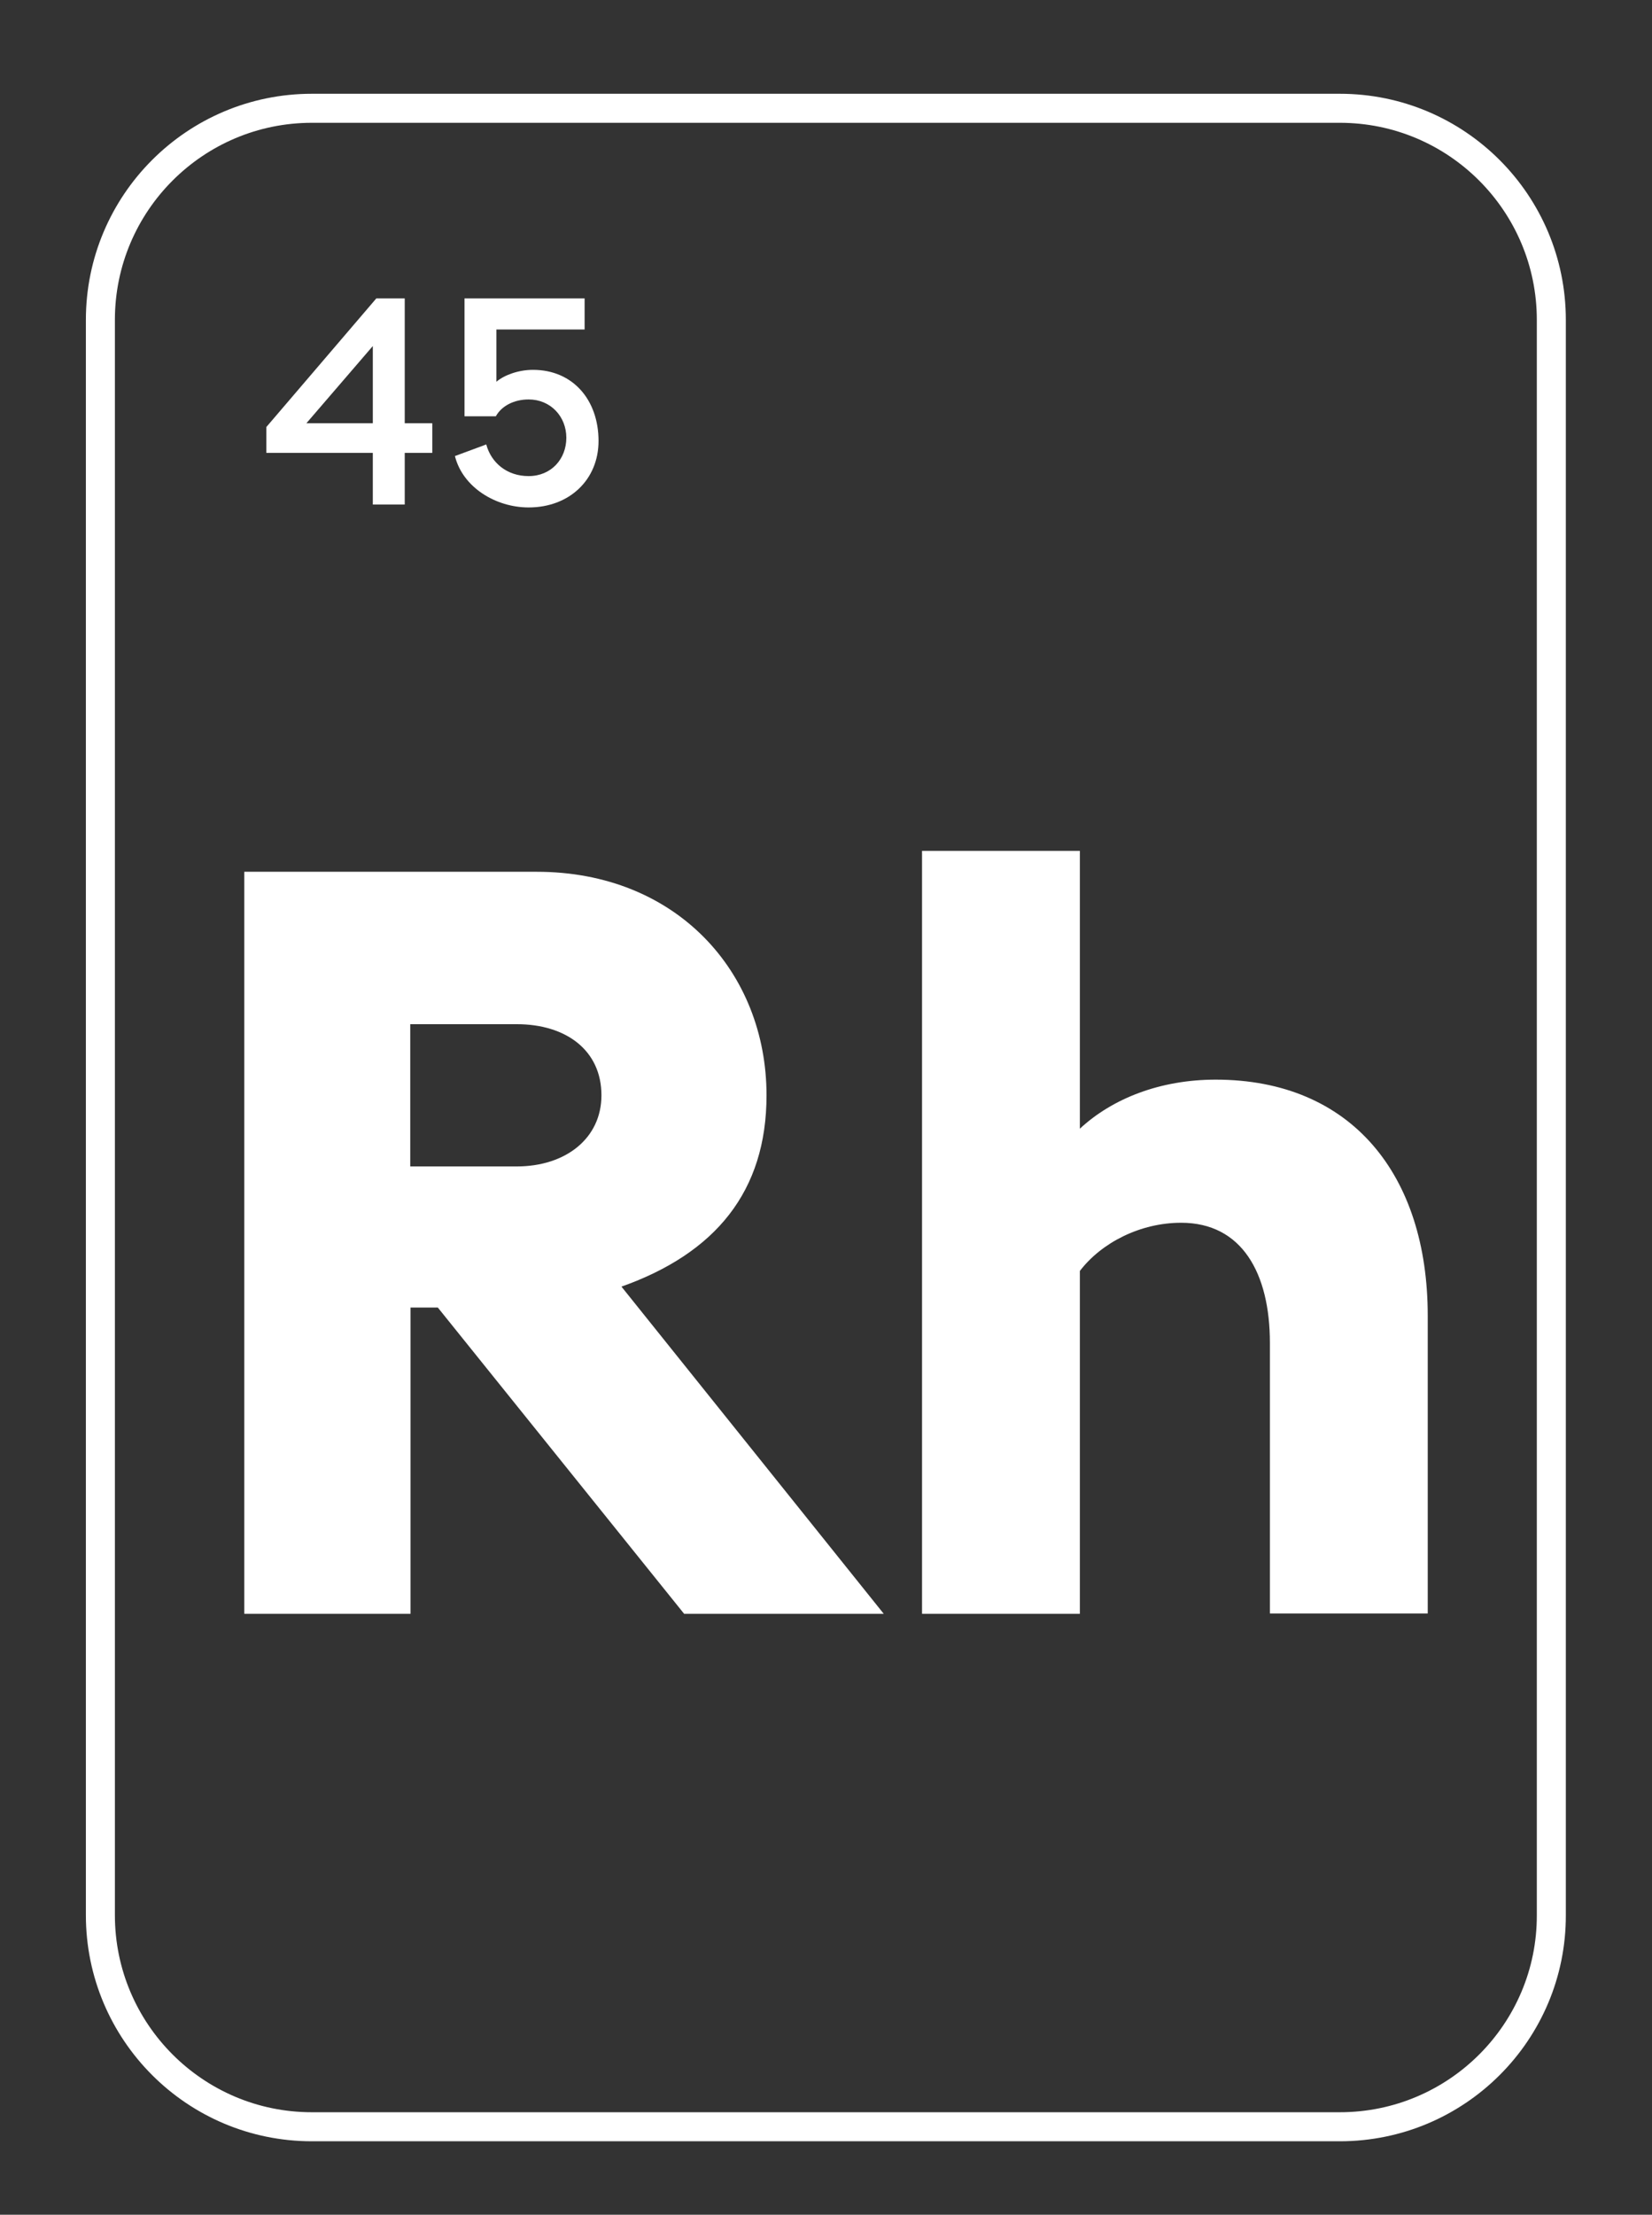
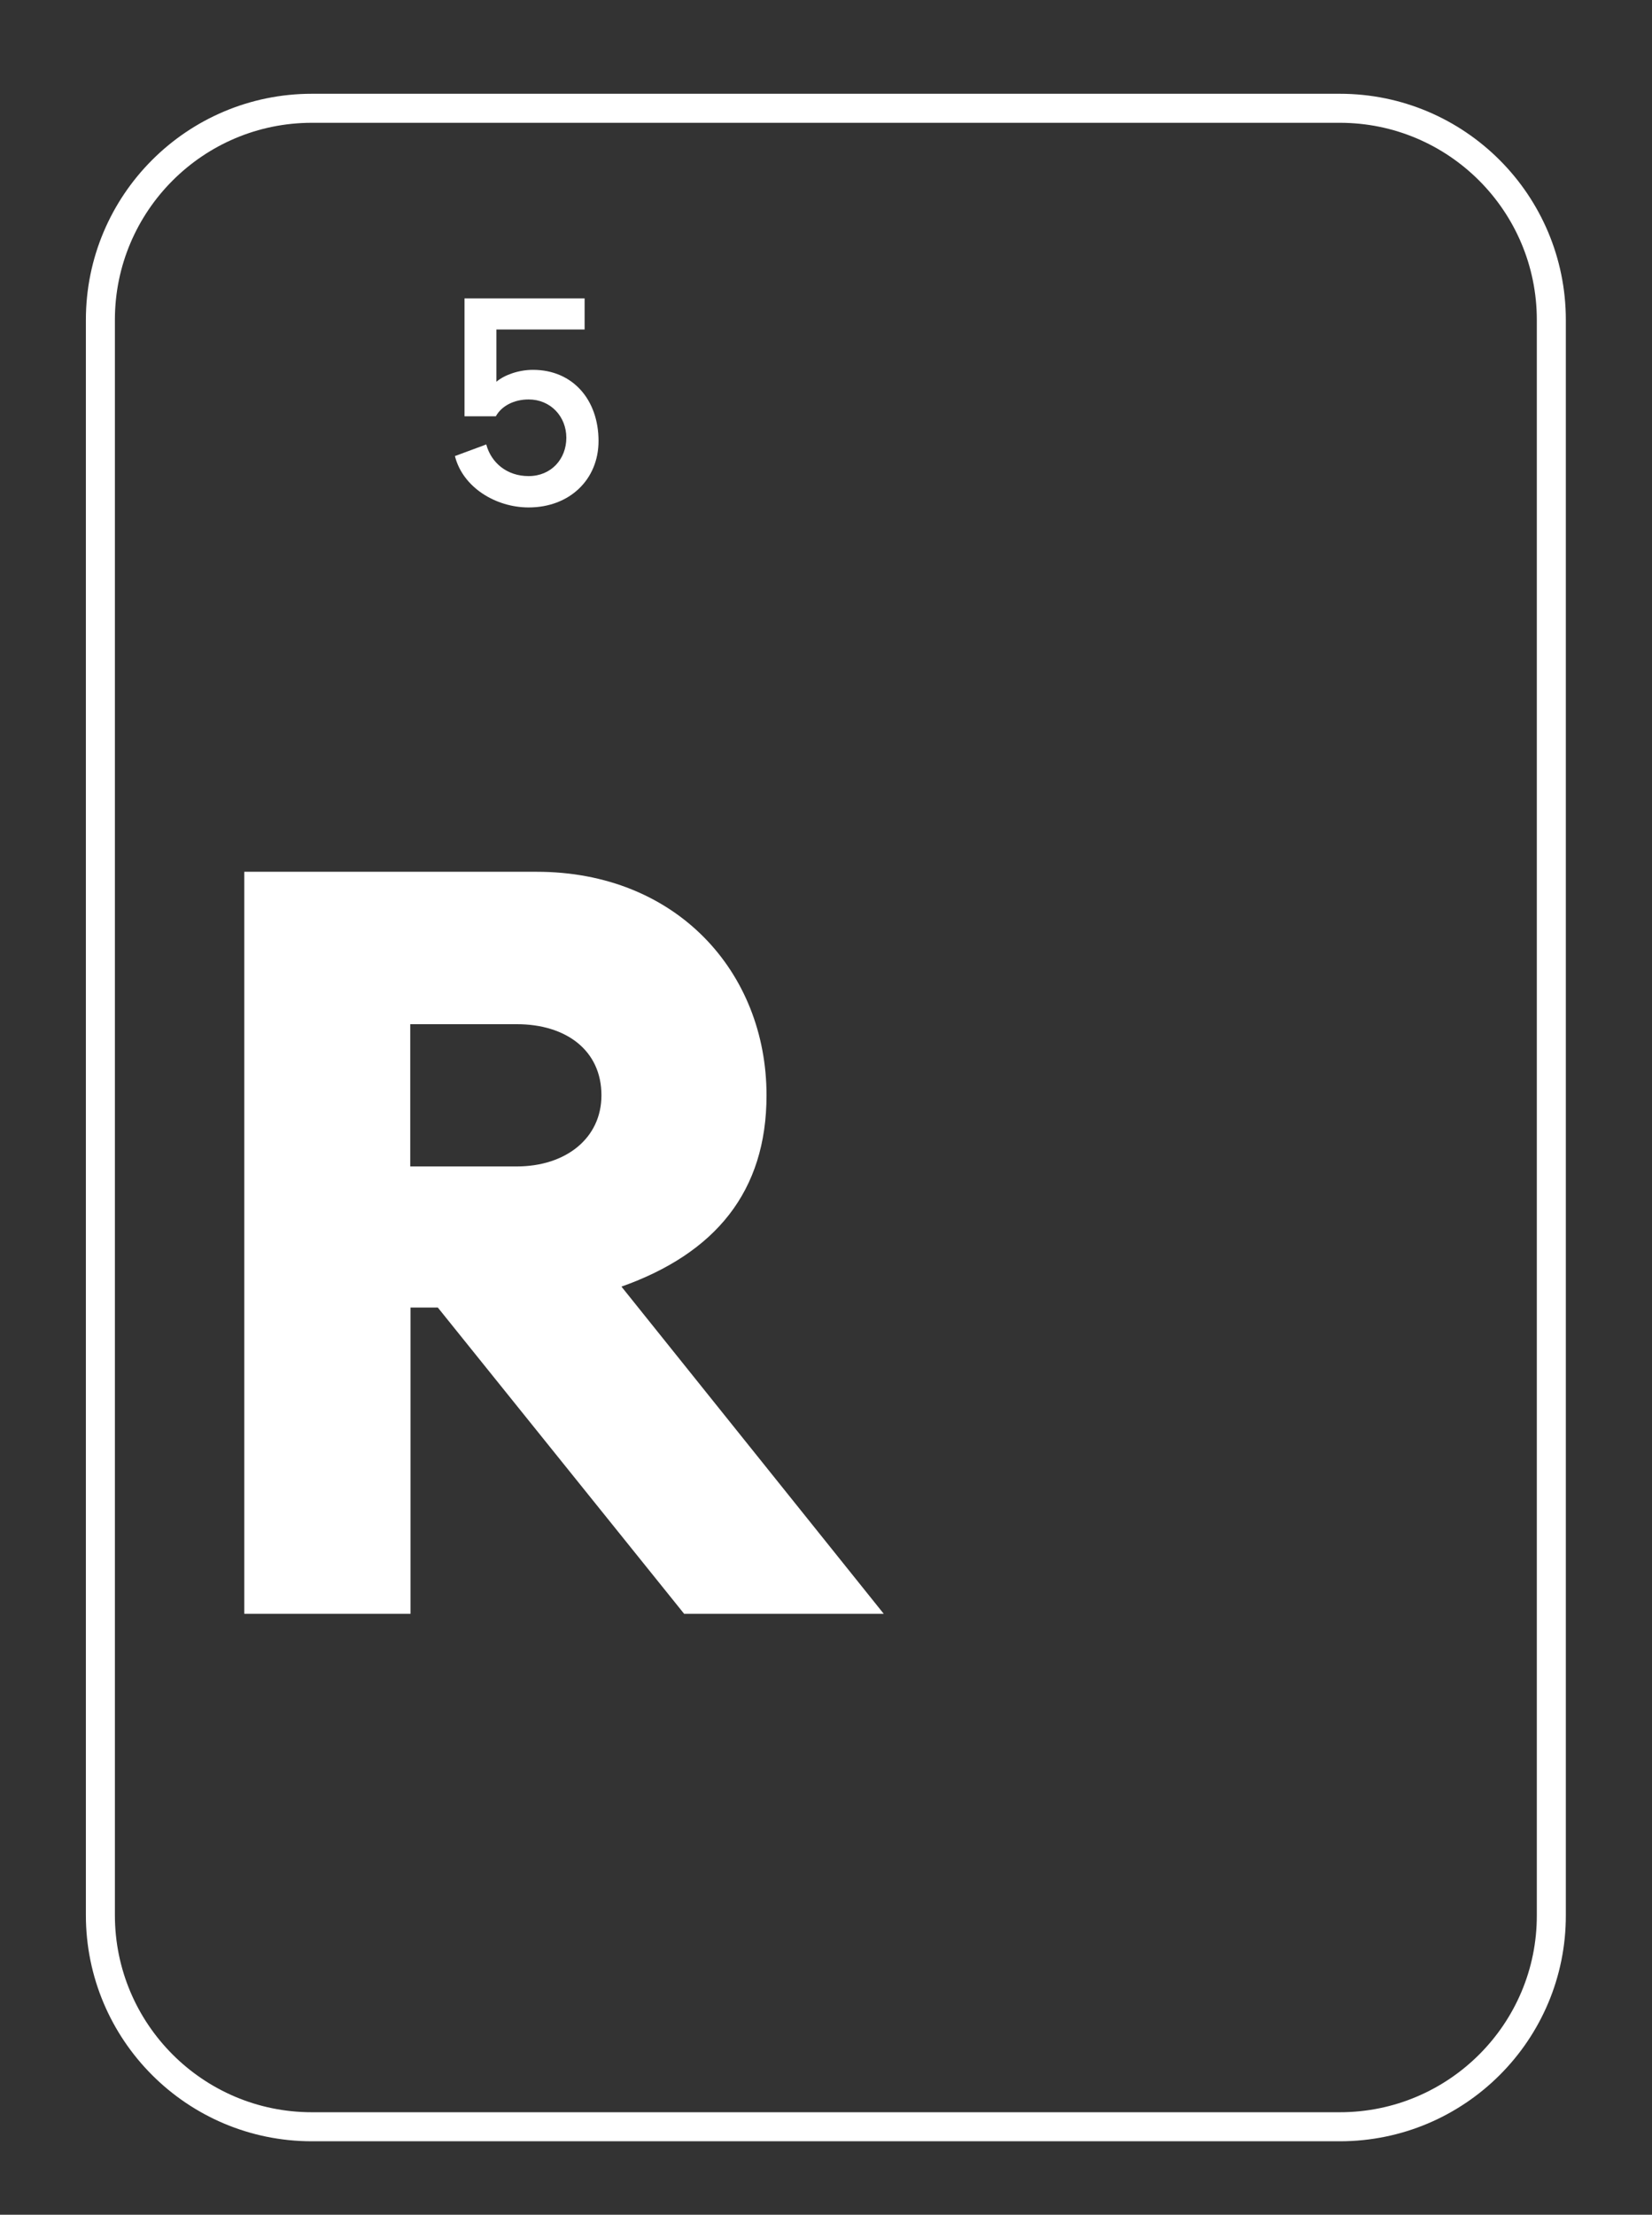
<svg xmlns="http://www.w3.org/2000/svg" id="Warstwa_1" x="0px" y="0px" viewBox="0 0 56.94 76.29" style="enable-background:new 0 0 56.94 76.29;" xml:space="preserve">
  <rect x="0" y="0" width="56.94" height="76.29" fill="#333333" stroke="none" />
  <style type="text/css">	.st0{fill:none;stroke:#FFFFFF;stroke-miterlimit:10;}	.st1{fill:#FFFFFF;}</style>
  <g>
    <path class="st0" d="M46.18,73.26H10.75c-4.03,0-7.29-3.27-7.29-7.29V11.02c0-4.03,3.27-7.29,7.29-7.29h35.43  c4.03,0,7.29,3.27,7.29,7.29v54.95C53.48,69.99,50.21,73.26,46.18,73.26z" />
    <g>
      <path class="st1" d="M8.42,30.03H18.5c4.82,0,7.92,3.46,7.92,7.7c0,3.31-1.76,5.44-5,6.59l9.04,11.27h-6.88l-8.49-10.55h-0.94   v10.55H8.42V30.03z M17.81,40.18c1.69,0,2.92-0.97,2.92-2.45c0-1.55-1.22-2.45-2.92-2.45h-3.67v4.9H17.81z" />
-       <path class="st1" d="M31.78,29.31h5.44v9.57c1.12-1.04,2.77-1.69,4.68-1.69c4.68,0,7.31,3.28,7.31,8.13v10.26h-5.44v-9.32   c0-2.41-0.97-4.14-3.06-4.14c-1.4,0-2.74,0.68-3.49,1.66v11.81h-5.44V29.31z" />
    </g>
    <g>
-       <path class="st1" d="M12.85,15.6H9.18v-0.89l3.79-4.43h0.98v4.3h0.95v1.02h-0.95v1.78h-1.1V15.6z M12.85,11.92l-2.29,2.66h2.29   V11.92z" />
      <path class="st1" d="M16.76,15.31c0.17,0.63,0.71,1.09,1.46,1.09c0.78,0,1.3-0.59,1.3-1.32s-0.54-1.32-1.3-1.32   c-0.5,0-0.93,0.22-1.13,0.58h-1.08v-4.06h4.14v1.07h-3.04v1.8c0.27-0.23,0.76-0.41,1.26-0.41c1.38,0,2.26,1.04,2.26,2.45   c0,1.33-1,2.29-2.41,2.29c-1.13,0-2.27-0.69-2.54-1.77L16.76,15.31z" />
    </g>
  </g>
</svg>